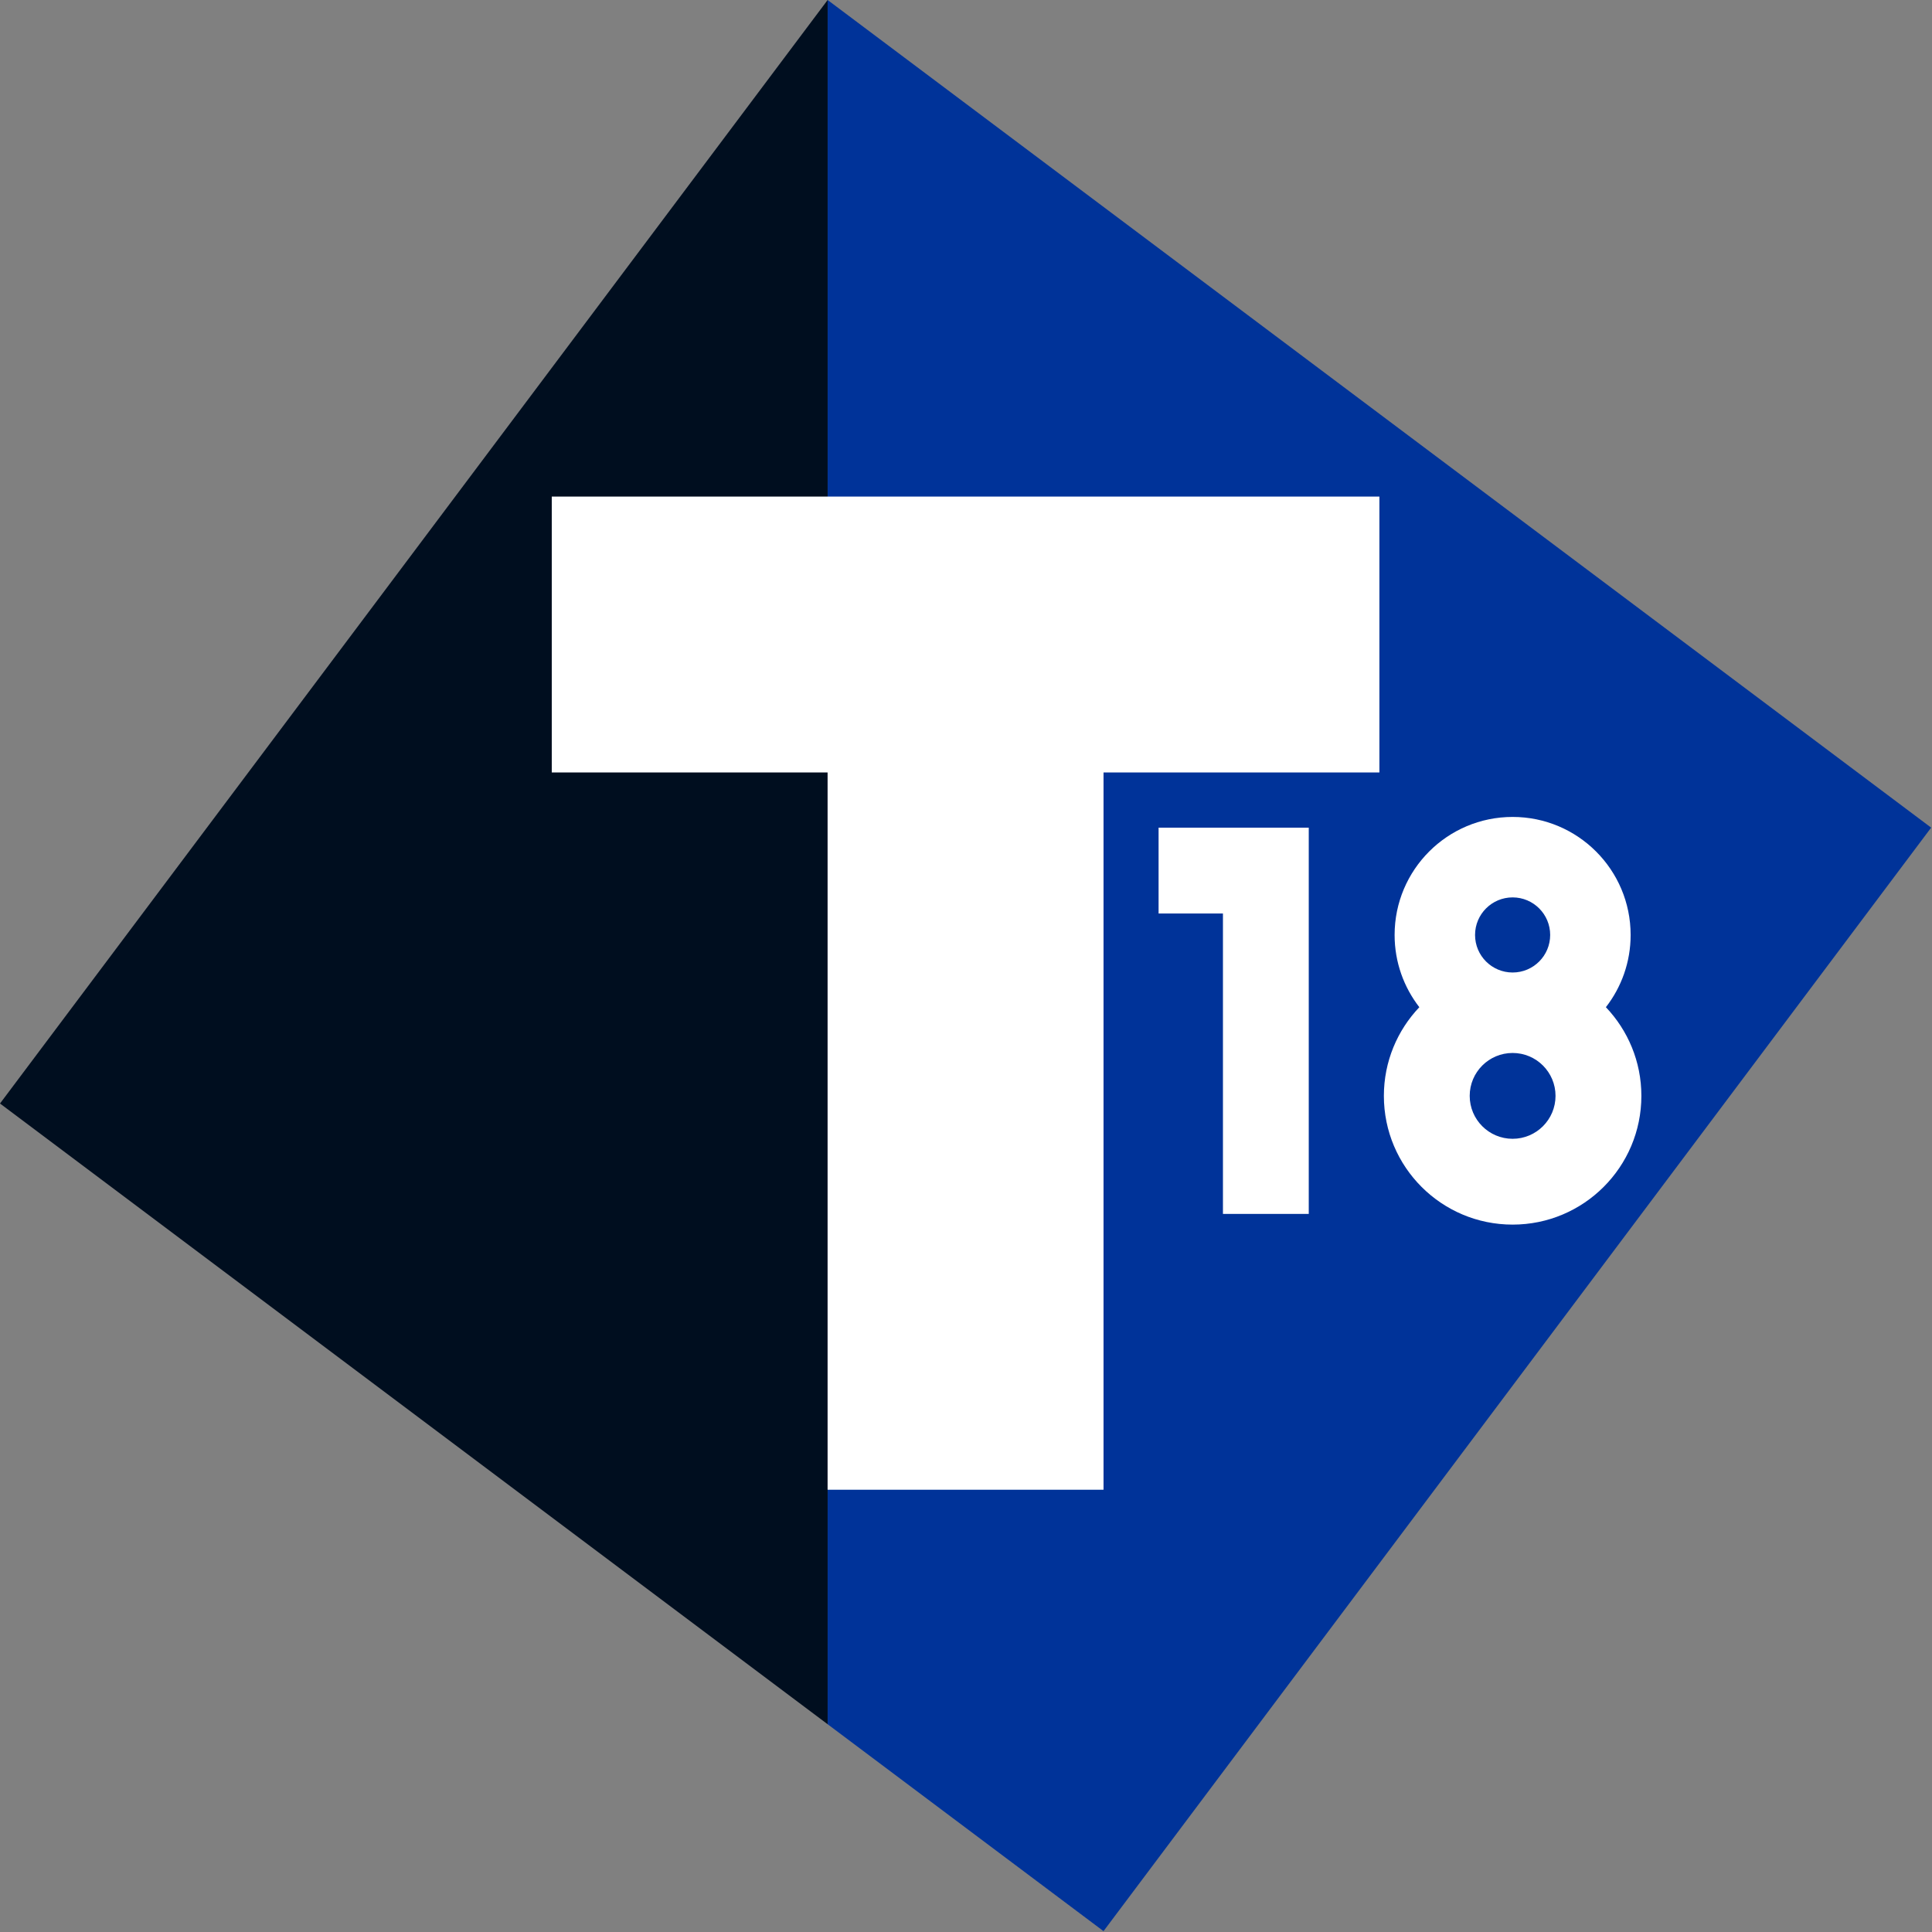
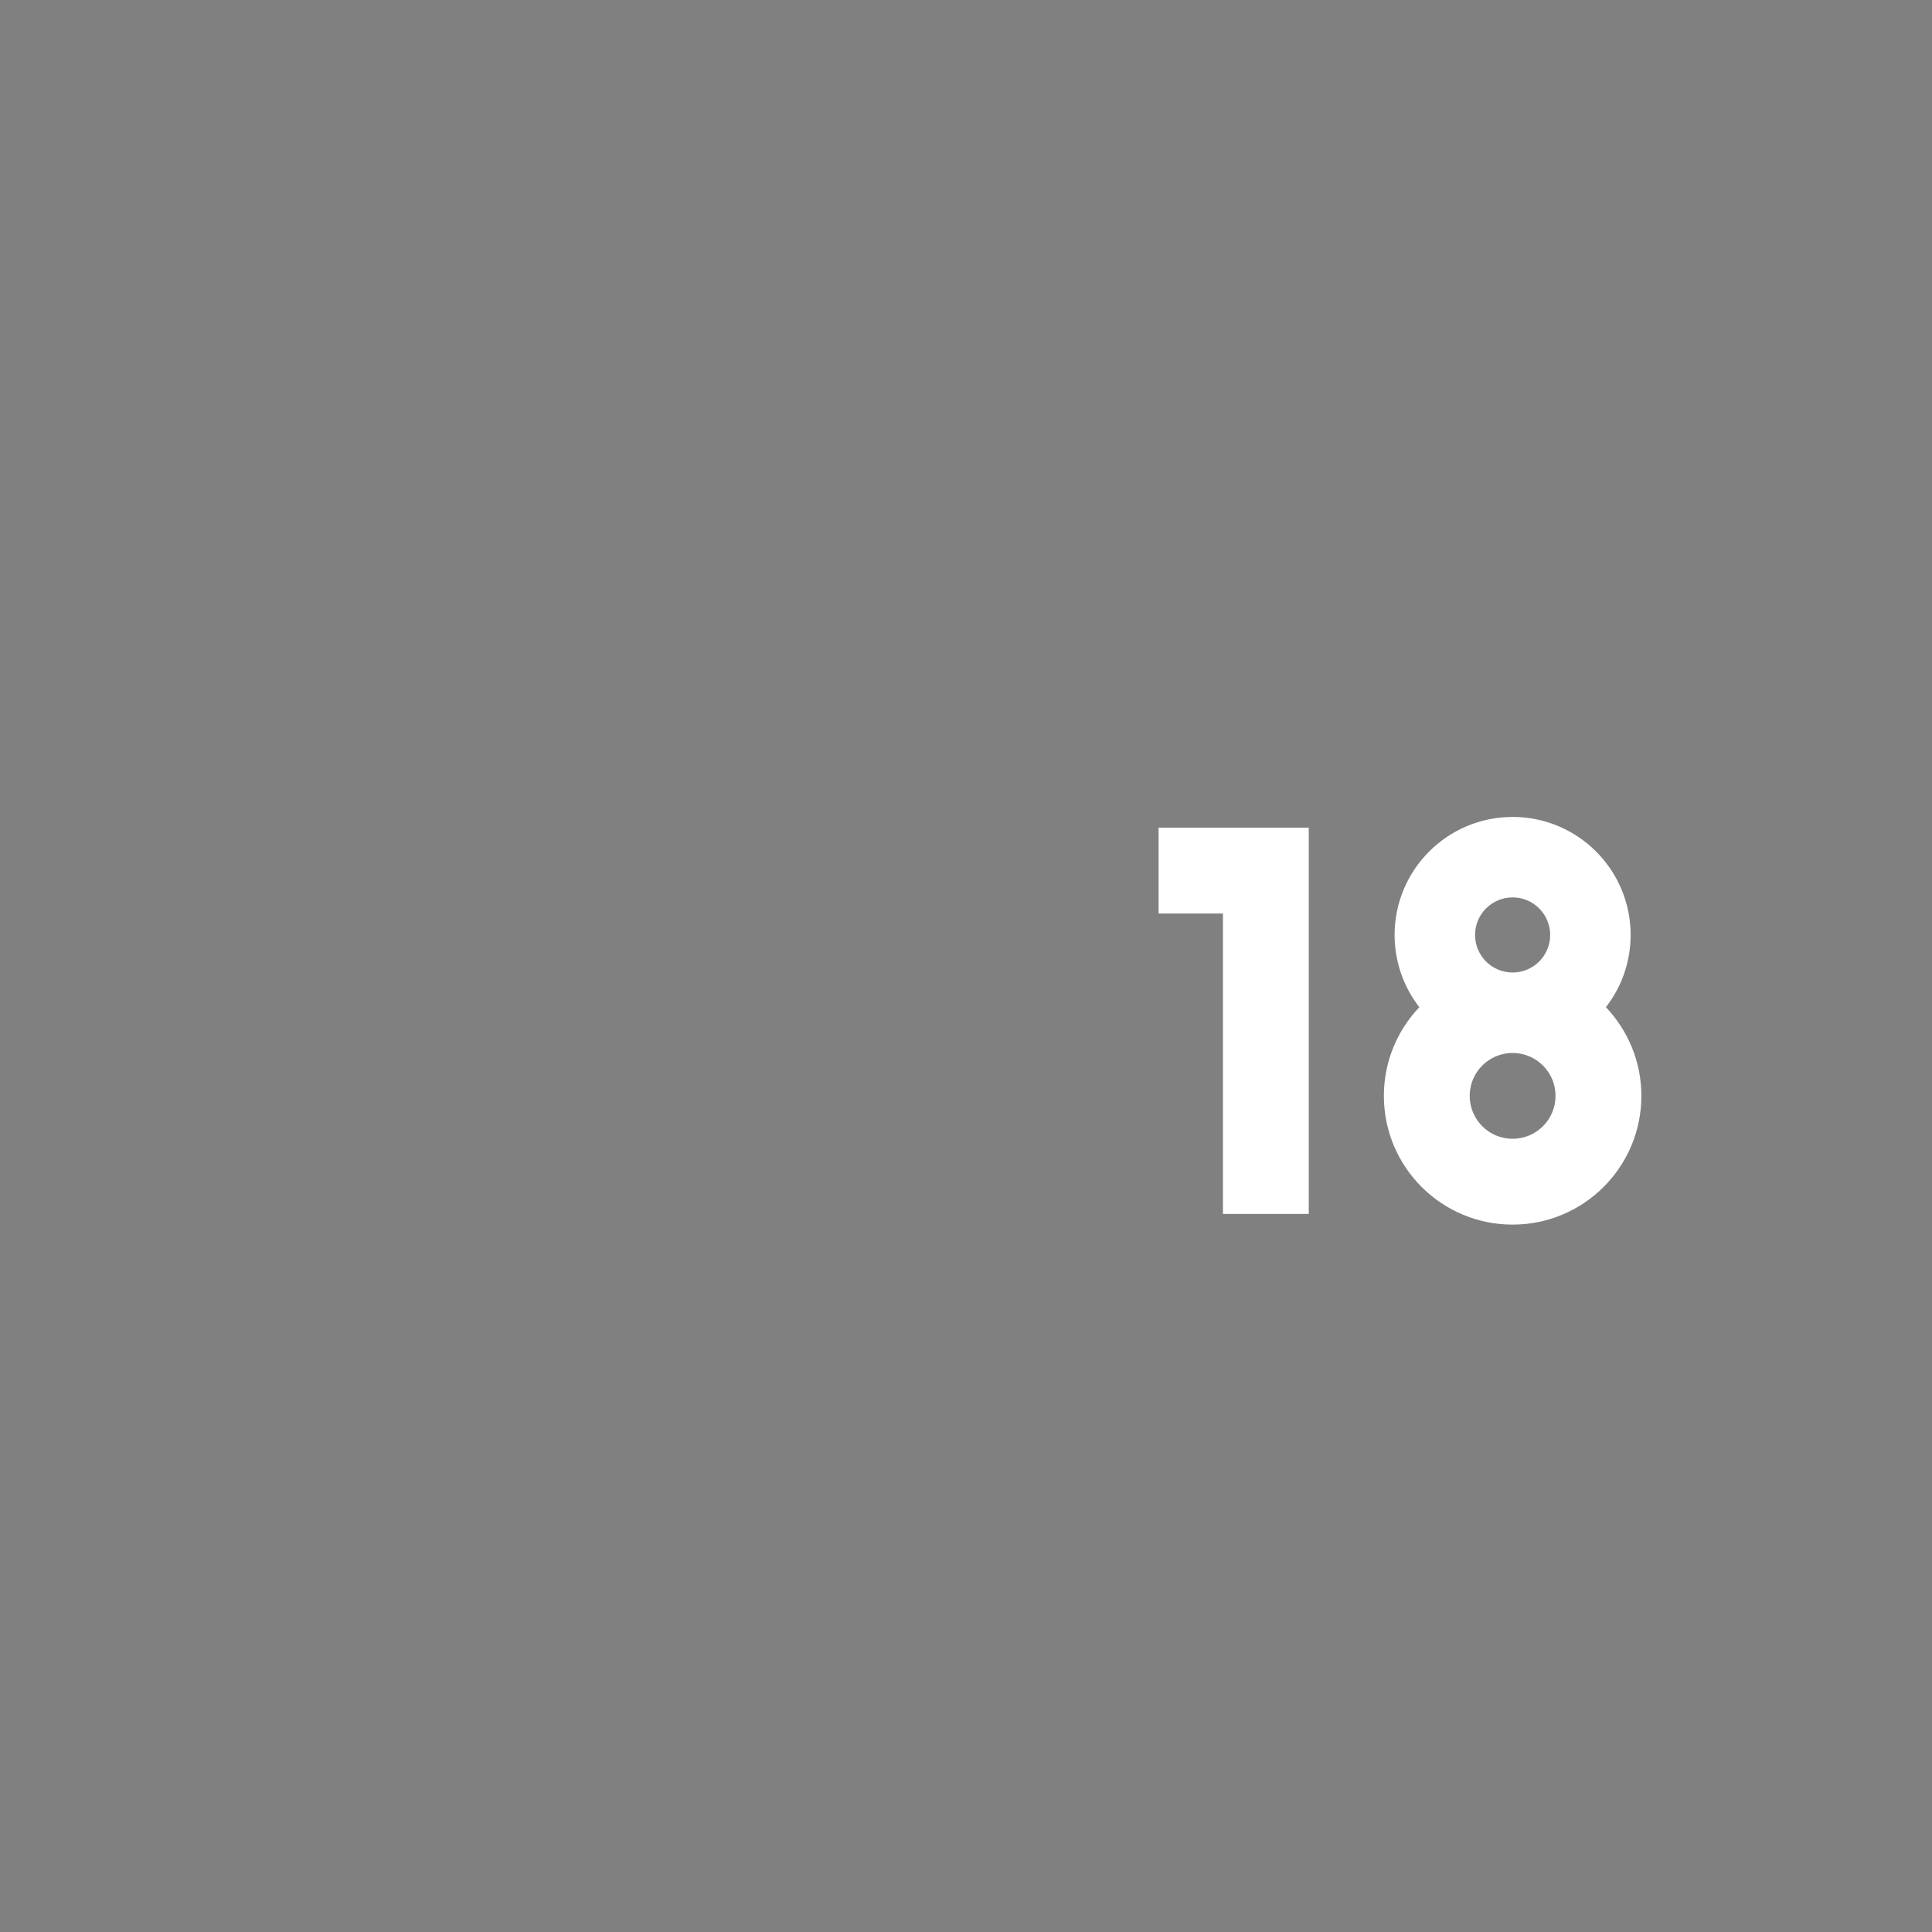
<svg xmlns="http://www.w3.org/2000/svg" width="1750" height="1750" viewBox="0 0 1750 1750">
  <rect x="0" y="0" width="1750" height="1750" fill="#808080" stroke="none" />
-   <path fill="#039" d="M749.67 0v1561.81l249.89 187.41 749.67-999.55L749.67 0Z" />
-   <path fill="#000E1F" d="M749.67 0 0 999.56l749.67 562.25V0Z" />
-   <path fill="#fff" d="M499.79 449.8v249.89h249.85v649.71h249.93V699.69h249.89V449.8H499.79Z" />
  <path fill="#fff" d="M1049.44 749.71v77.73h58.3v272.11h77.73V749.71h-136.03ZM1454.61 912.32c14.04-18.08 22.41-40.78 22.41-65.44 0-59.04-47.87-106.9-106.9-106.9-59.03 0-106.89 47.86-106.89 106.9 0 24.66 8.37 47.36 22.4 65.44-19.89 20.92-32.12 49.19-32.12 80.32 0 64.42 52.2 116.61 116.61 116.61s116.63-52.2 116.63-116.61c0-31.14-12.25-59.41-32.14-80.32Zm-84.49-99.46c18.79 0 34.02 15.23 34.02 34.02 0 18.79-15.21 33.99-33.97 34.01h-.1c-18.77-.02-33.97-15.23-33.97-34.01 0-18.78 15.22-34.02 34.01-34.02h.01Zm0 218.66c-21.47 0-38.87-17.41-38.87-38.88 0-21.47 17.4-38.86 38.87-38.86s38.87 17.4 38.87 38.86-17.41 38.88-38.87 38.88Z" />
</svg>